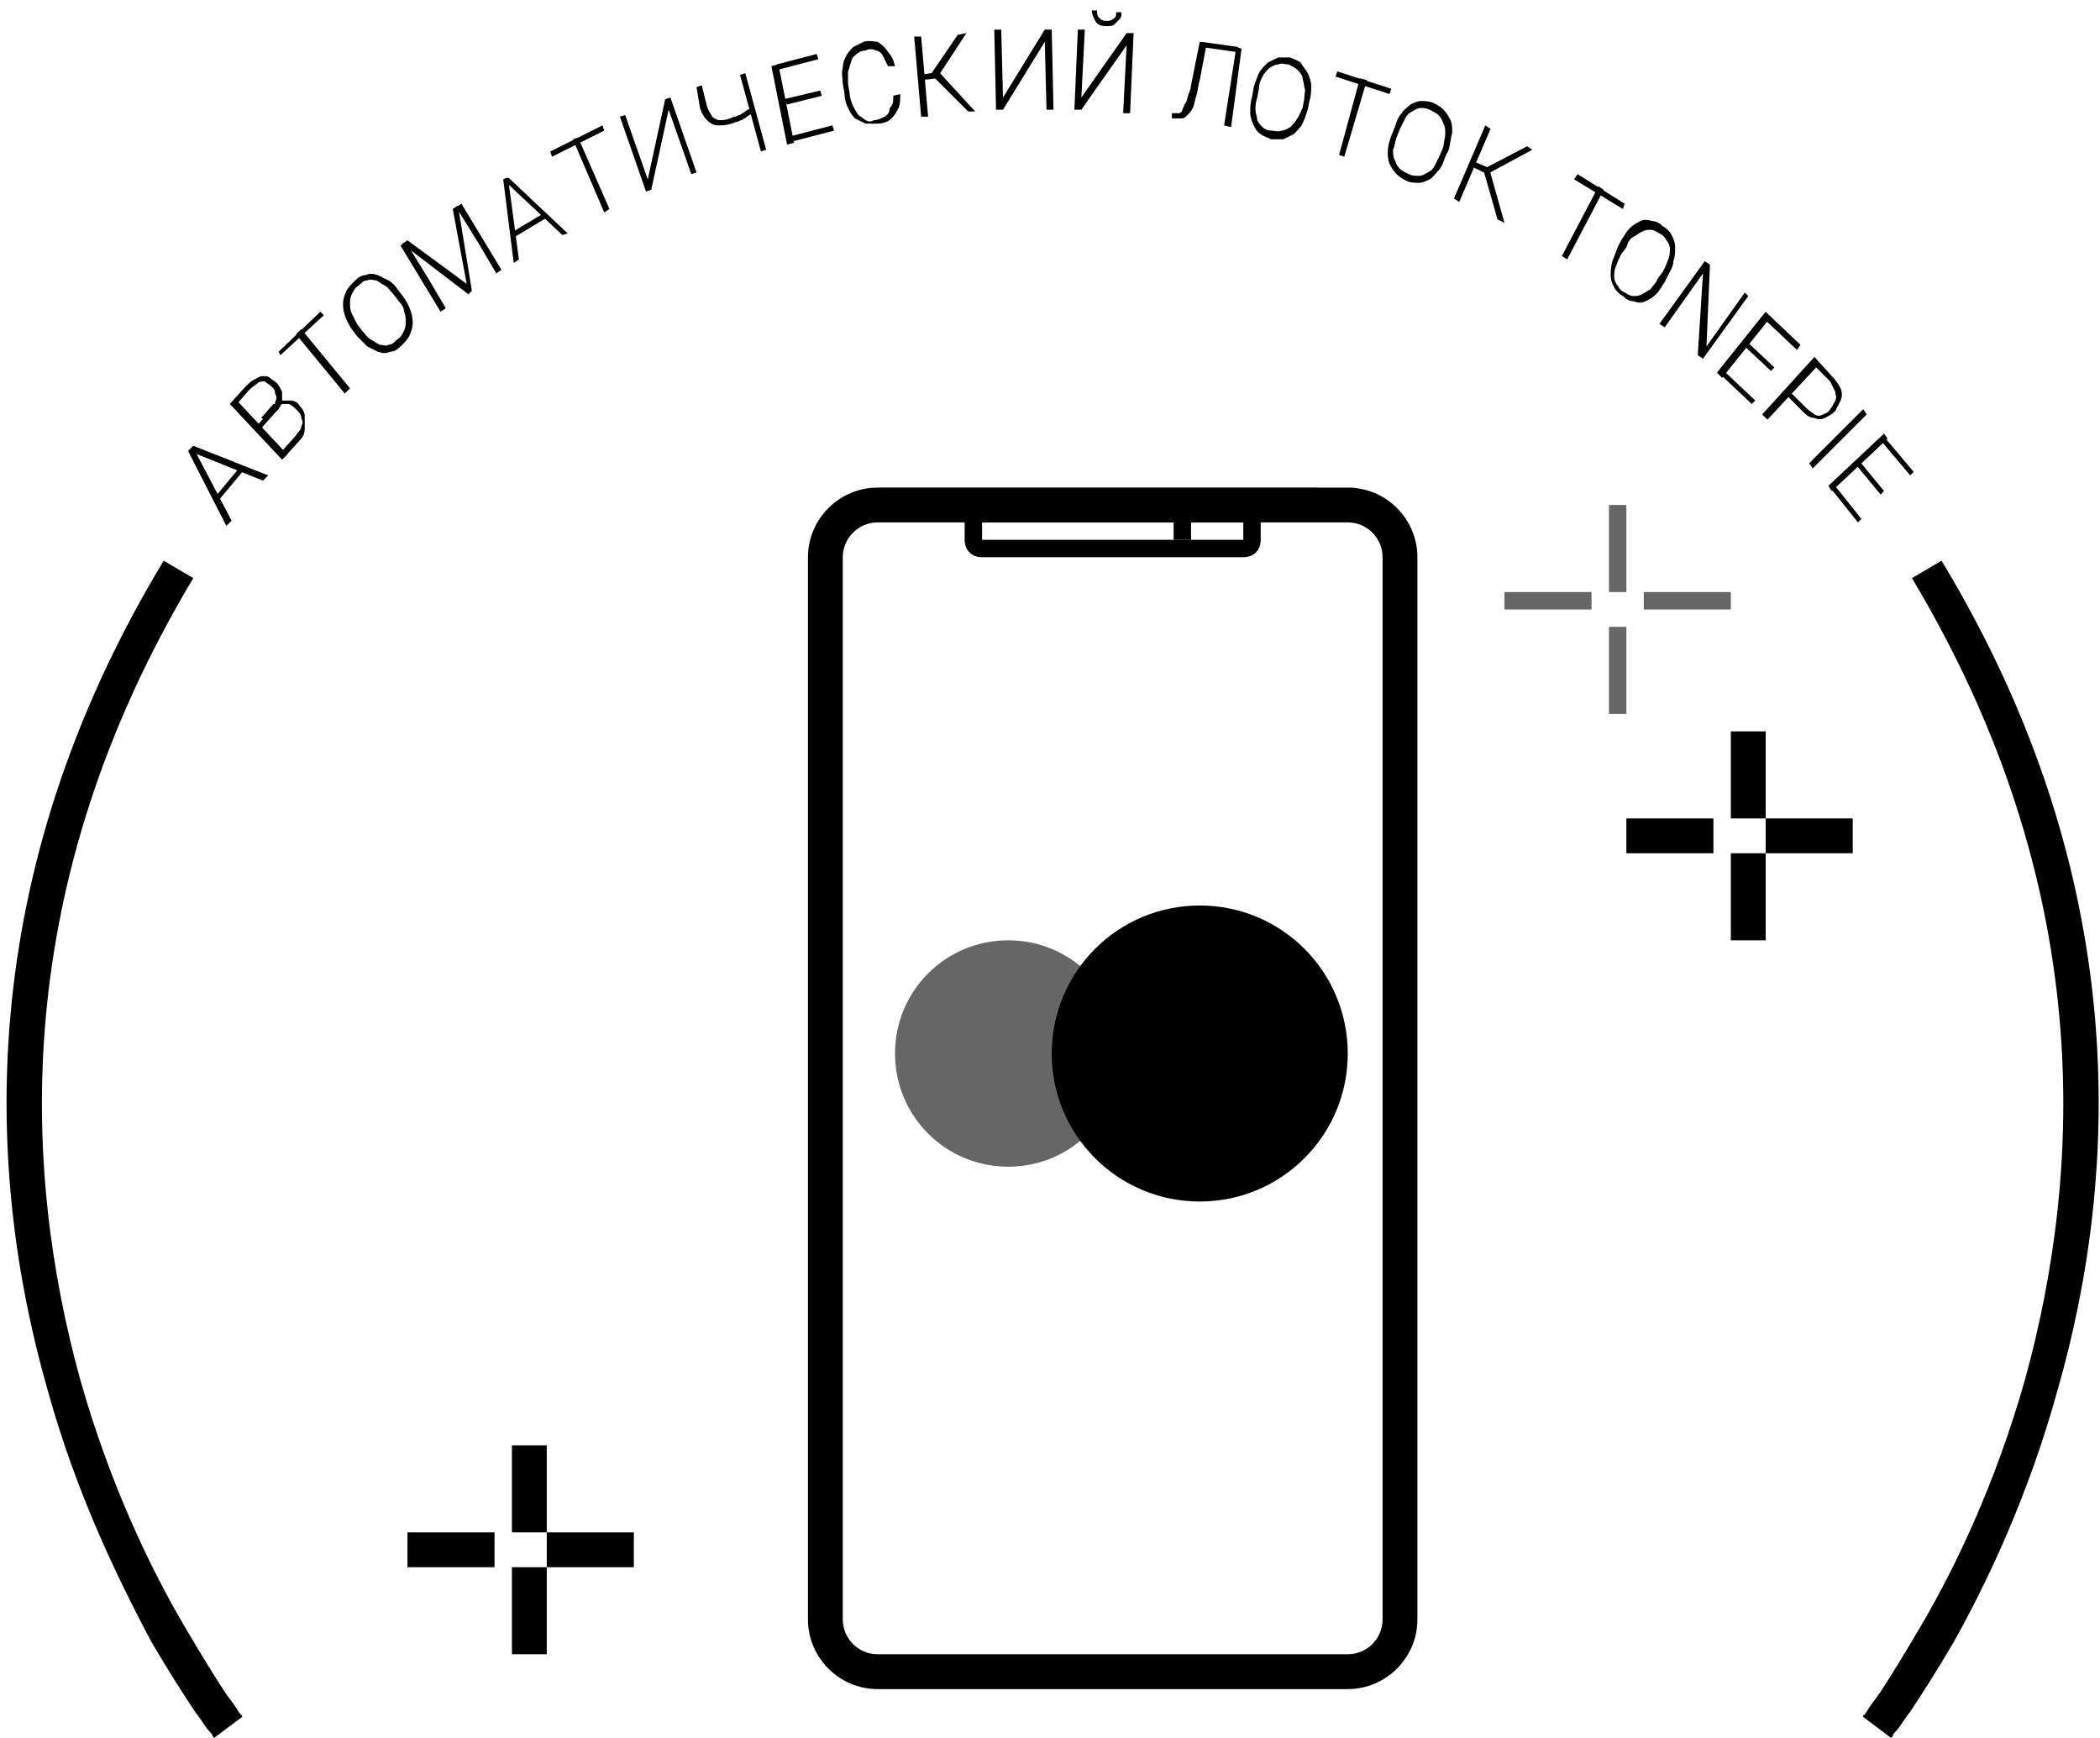
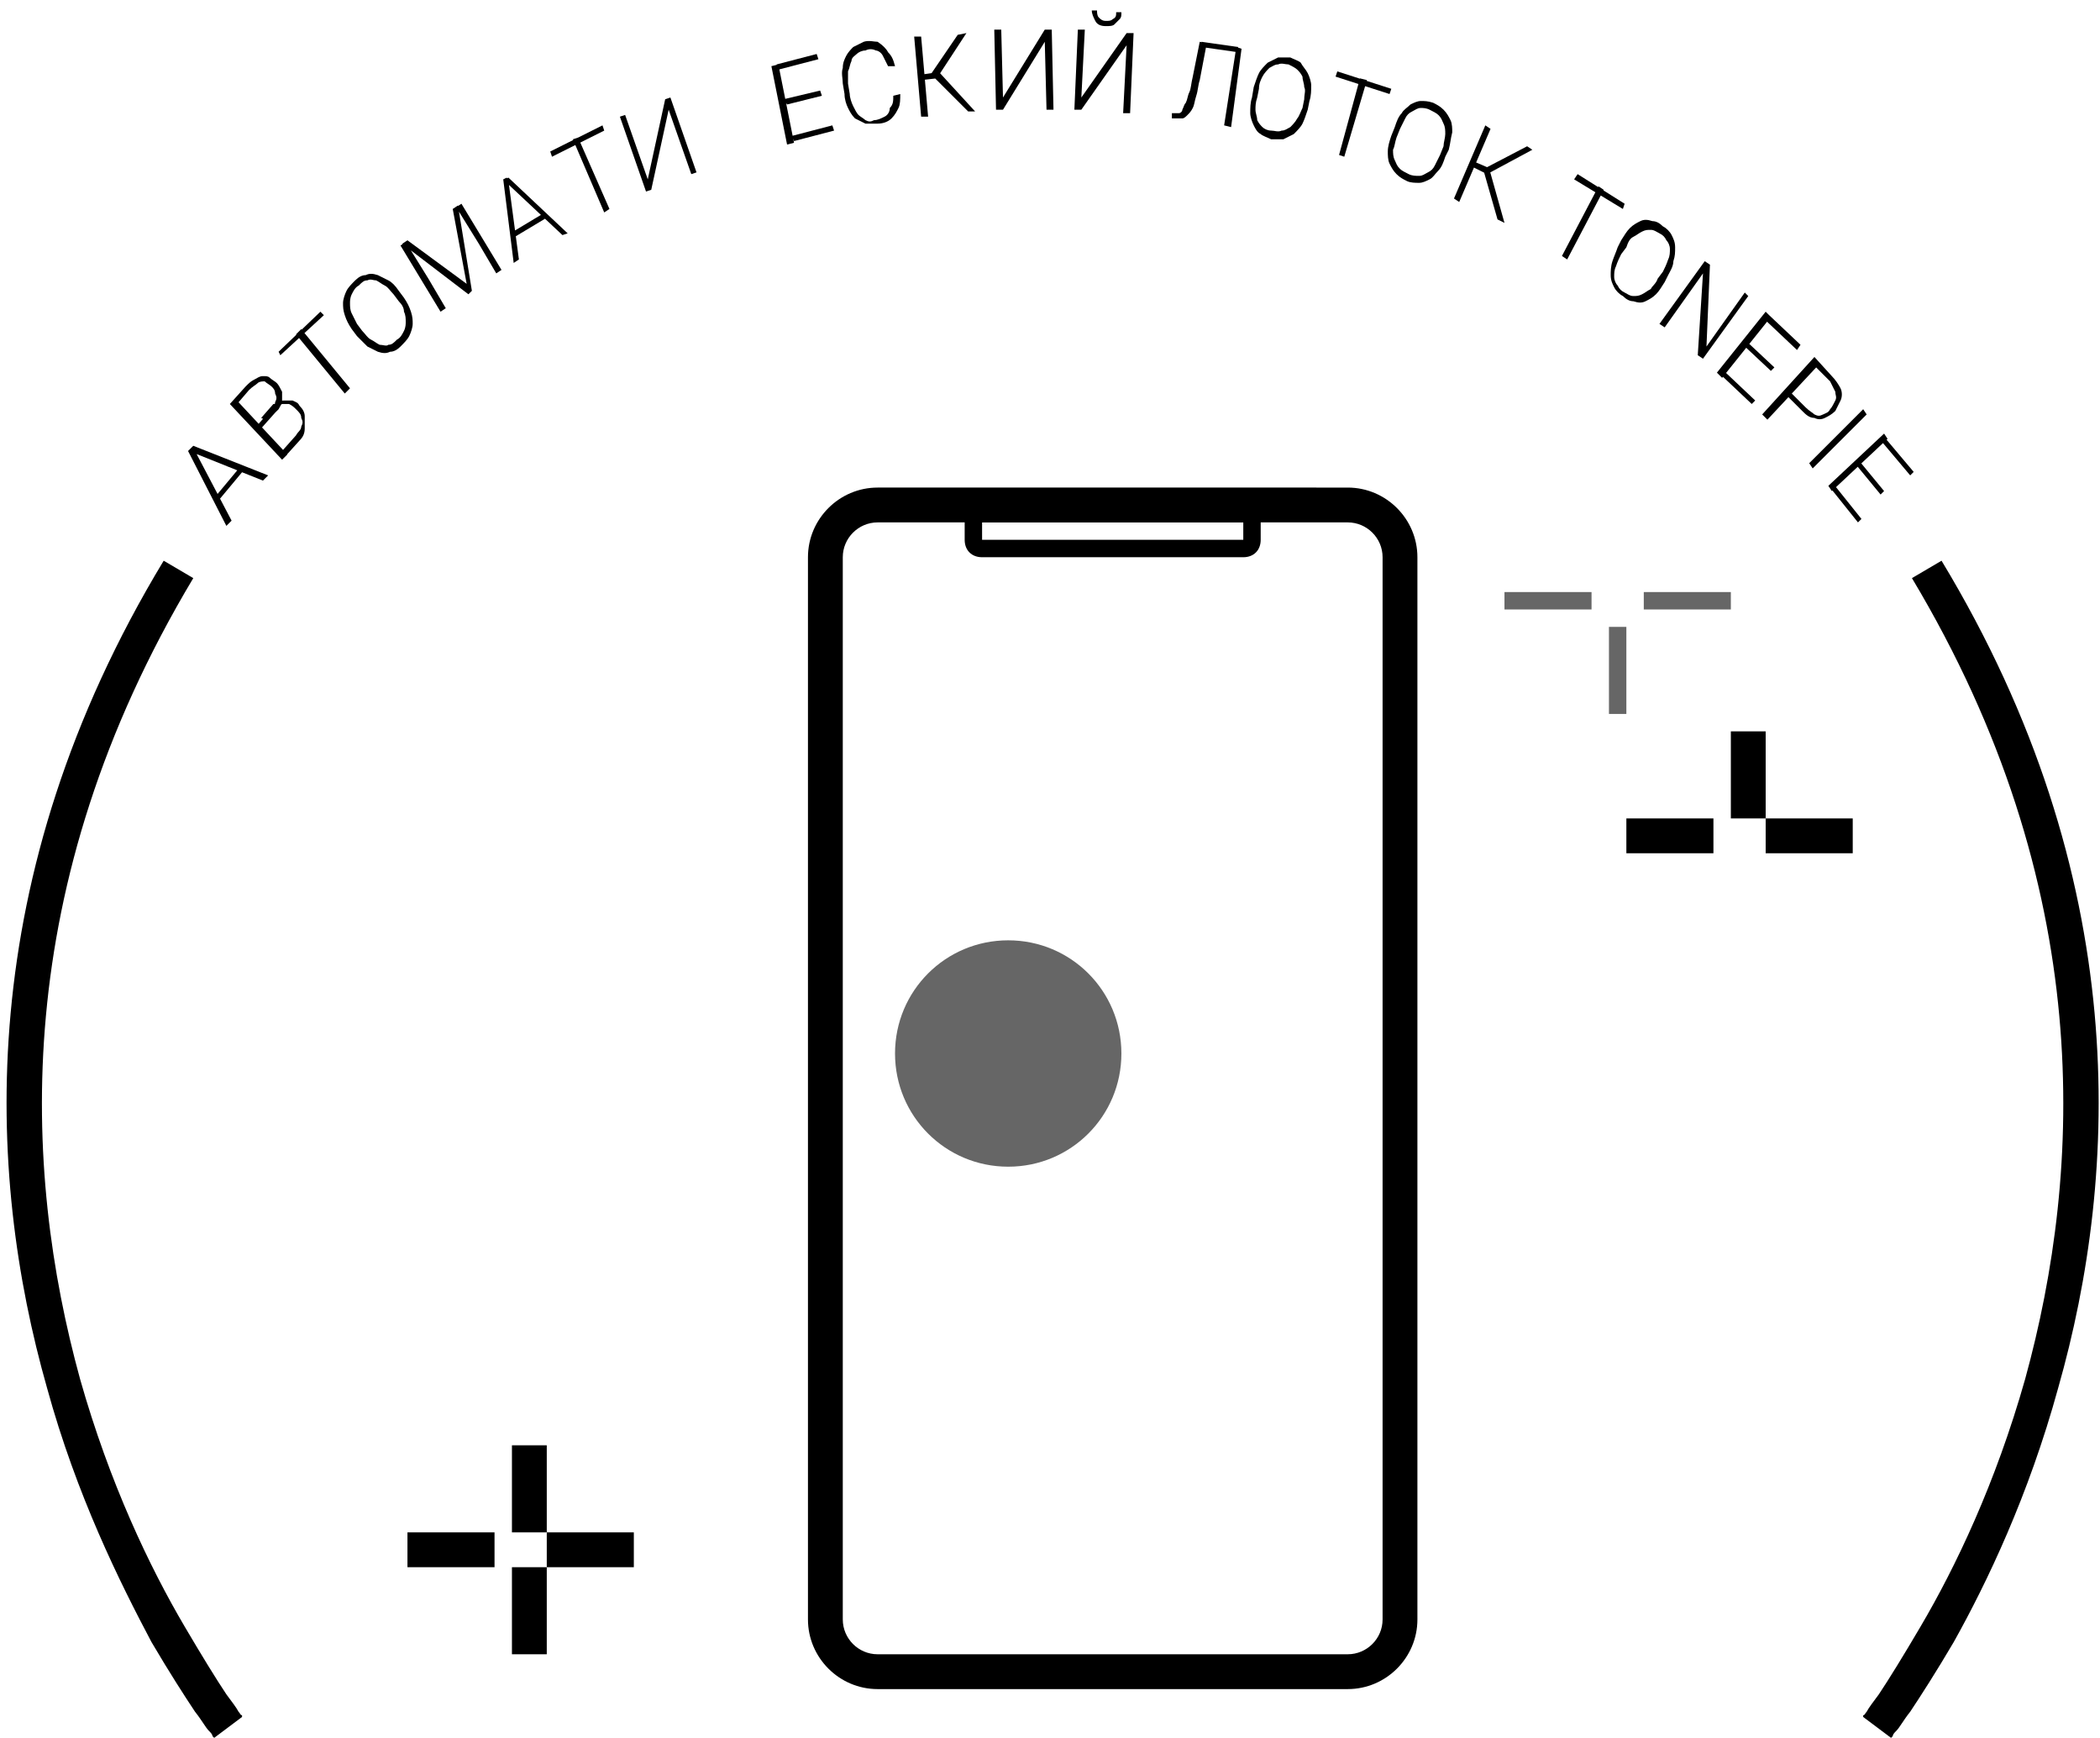
<svg xmlns="http://www.w3.org/2000/svg" id="Слой_1" x="0px" y="0px" viewBox="0 0 120.6 99.8" style="enable-background:new 0 0 120.6 99.8;" xml:space="preserve">
  <style type="text/css"> .st0{fill-rule:evenodd;clip-rule:evenodd;} .st1{fill-opacity:0.6;} .st2{fill-rule:evenodd;clip-rule:evenodd;fill-opacity:0.6;} </style>
  <path class="st0" d="M77.4,30h-27c-1.1,0-2,0.9-2,2v61c0,1.1,0.9,2,2,2h27c1.1,0,2-0.9,2-2V32C79.4,30.9,78.5,30,77.4,30z M50.4,28 c-2.2,0-4,1.8-4,4v61c0,2.2,1.8,4,4,4h27c2.2,0,4-1.8,4-4V32c0-2.2-1.8-4-4-4H50.4z" />
  <path class="st0" d="M71.4,30h-15v1h15V30z M56.4,29c-0.6,0-1,0.4-1,1v1c0,0.6,0.4,1,1,1h15c0.6,0,1-0.4,1-1v-1c0-0.6-0.4-1-1-1 H56.4z" />
-   <path class="st0" d="M67.4,31v-1h1v1H67.4z" />
  <path class="st1" d="M64.4,60.5c0,3.6-2.9,6.5-6.5,6.5s-6.5-2.9-6.5-6.5c0-3.6,2.9-6.5,6.5-6.5S64.4,56.9,64.4,60.5z" />
-   <path d="M77.4,60.5c0,4.7-3.8,8.5-8.5,8.5s-8.5-3.8-8.5-8.5s3.8-8.5,8.5-8.5S77.4,55.8,77.4,60.5z" />
  <path d="M106.9,29.8l-0.2,0.2l-1.6-2l0.2-0.2L106.9,29.8z M108.4,25.2l-3.2,3l-0.2-0.3l3.2-3L108.4,25.2z M108.2,28.2l-0.2,0.2 l-1.4-1.7l0.2-0.2L108.2,28.2z M109.9,27.1l-0.2,0.2l-1.6-1.9l0.2-0.2L109.9,27.1z" />
  <path d="M107.2,23.8l-3.1,3.1l-0.2-0.3l3.1-3.1L107.2,23.8z" />
  <path d="M103.5,23.6l-0.9-0.9l0.2-0.2l0.9,0.9c0.2,0.2,0.4,0.3,0.5,0.4c0.2,0.1,0.3,0.1,0.5,0c0.2-0.1,0.3-0.1,0.4-0.3 c0.1-0.1,0.2-0.3,0.3-0.5c0.1-0.2,0-0.3,0-0.5c-0.1-0.2-0.2-0.4-0.3-0.6l-0.8-0.8l-2.8,3l-0.3-0.3l3-3.3l1,1.1 c0.2,0.2,0.4,0.5,0.5,0.7c0.1,0.2,0.1,0.5,0,0.7c-0.1,0.2-0.2,0.4-0.3,0.6c-0.2,0.2-0.4,0.3-0.6,0.4c-0.2,0.1-0.4,0.1-0.6,0 C103.9,24,103.7,23.8,103.5,23.6z" />
  <path d="M100.8,23l-0.2,0.2l-1.8-1.7l0.2-0.2L100.8,23z M101.7,18.2l-2.8,3.5l-0.3-0.3l2.8-3.5L101.7,18.2z M101.9,21.1l-0.2,0.2 l-1.6-1.5l0.2-0.2L101.9,21.1z M103.4,19.8l-0.2,0.3l-1.8-1.7l0.2-0.3L103.4,19.8z" />
  <path d="M100.4,17l-2.6,3.6l-0.3-0.2l0.3-4.7l-2.2,3.1l-0.3-0.2l2.6-3.6l0.3,0.2l-0.2,4.7l2.2-3.1L100.4,17z" />
  <path d="M95.8,15.8l-0.2,0.4c-0.2,0.3-0.3,0.5-0.5,0.7c-0.2,0.2-0.4,0.3-0.6,0.4c-0.2,0.1-0.4,0.1-0.7,0c-0.2,0-0.4-0.1-0.6-0.3 c-0.2-0.1-0.4-0.3-0.5-0.5c-0.1-0.2-0.2-0.4-0.2-0.7c0-0.2,0-0.5,0.1-0.8c0.1-0.3,0.2-0.5,0.3-0.8l0.2-0.4c0.2-0.3,0.3-0.5,0.5-0.7 c0.2-0.2,0.4-0.3,0.6-0.4c0.2-0.1,0.4-0.1,0.7,0c0.2,0,0.4,0.1,0.6,0.3c0.2,0.1,0.4,0.3,0.5,0.5c0.1,0.2,0.2,0.4,0.2,0.7 s0,0.5-0.1,0.8C96.1,15.3,95.9,15.6,95.8,15.8z M95.2,16l0.3-0.4c0.1-0.2,0.2-0.4,0.3-0.7c0.1-0.2,0.1-0.4,0.1-0.6 c0-0.2-0.1-0.4-0.2-0.5c-0.1-0.2-0.2-0.3-0.4-0.4c-0.2-0.1-0.3-0.2-0.5-0.2c-0.2,0-0.3,0-0.5,0.1c-0.2,0.1-0.3,0.2-0.5,0.3 c-0.2,0.1-0.3,0.3-0.4,0.6l-0.3,0.4c-0.1,0.2-0.2,0.4-0.3,0.7c-0.1,0.2-0.1,0.4-0.1,0.6c0,0.2,0.1,0.4,0.2,0.5 c0.1,0.2,0.2,0.3,0.4,0.4c0.2,0.1,0.3,0.2,0.5,0.2c0.2,0,0.3,0,0.5-0.1c0.2-0.1,0.3-0.2,0.5-0.3C94.9,16.4,95.1,16.3,95.2,16z" />
  <path d="M92.1,10.9l-2.1,4l-0.3-0.2l2.1-4L92.1,10.9z M93.3,11.7L93.2,12l-2.8-1.7l0.2-0.3L93.3,11.7z" />
  <path d="M85.6,7.4l-1.8,4.2l-0.3-0.2l1.8-4.2L85.6,7.4z M88,8.6L85.4,10l-0.8-0.4l0.1-0.3l0.7,0.3l2.3-1.2L88,8.6z M86,12.6 l-0.8-2.8l0.3-0.2l0.9,3.2L86,12.6z" />
  <path d="M83.2,8.6L83,9c-0.1,0.3-0.2,0.6-0.4,0.8c-0.2,0.2-0.3,0.4-0.5,0.5c-0.2,0.1-0.4,0.2-0.6,0.2c-0.2,0-0.5,0-0.7-0.1 c-0.2-0.1-0.4-0.2-0.6-0.4c-0.2-0.2-0.3-0.4-0.4-0.6c-0.1-0.2-0.1-0.5-0.1-0.7c0-0.3,0.1-0.6,0.2-0.9l0.2-0.5 c0.1-0.3,0.2-0.6,0.4-0.8C80.6,6.3,80.8,6.2,81,6c0.2-0.1,0.4-0.2,0.6-0.2c0.2,0,0.4,0,0.7,0.1c0.2,0.1,0.4,0.2,0.6,0.4 c0.2,0.2,0.3,0.4,0.4,0.6c0.1,0.2,0.1,0.5,0.1,0.7C83.3,8,83.3,8.2,83.2,8.6z M82.7,8.9l0.2-0.5C82.9,8.2,83,7.9,83,7.7 c0-0.2,0-0.4-0.1-0.6c-0.1-0.2-0.1-0.3-0.3-0.5c-0.1-0.1-0.3-0.2-0.5-0.3c-0.2-0.1-0.4-0.1-0.5-0.1c-0.2,0-0.3,0.1-0.5,0.2 c-0.2,0.1-0.3,0.2-0.4,0.4c-0.1,0.2-0.2,0.4-0.3,0.6l-0.2,0.5c-0.1,0.3-0.1,0.5-0.2,0.7c0,0.2,0,0.4,0.1,0.6 c0.1,0.2,0.1,0.3,0.3,0.5c0.1,0.1,0.3,0.2,0.5,0.3c0.2,0.1,0.4,0.1,0.6,0.1c0.2,0,0.3-0.1,0.5-0.2c0.2-0.1,0.3-0.2,0.4-0.4 C82.5,9.3,82.6,9.1,82.7,8.9z" />
  <path d="M78.5,4.6L77.2,9l-0.3-0.1l1.2-4.4L78.5,4.6z M79.9,5.1l-0.1,0.3l-3.1-1l0.1-0.3L79.9,5.1z" />
  <path d="M75.2,5.8l-0.1,0.5c-0.1,0.3-0.2,0.6-0.3,0.8c-0.1,0.2-0.3,0.4-0.5,0.6c-0.2,0.1-0.4,0.2-0.6,0.3c-0.2,0-0.5,0-0.7,0 c-0.2-0.1-0.5-0.2-0.6-0.3c-0.2-0.1-0.3-0.3-0.4-0.5c-0.1-0.2-0.2-0.5-0.2-0.7c0-0.3,0-0.6,0.1-0.9L72,5c0.1-0.3,0.2-0.6,0.3-0.8 c0.1-0.2,0.3-0.4,0.5-0.6c0.2-0.1,0.4-0.2,0.6-0.3c0.2,0,0.4,0,0.7,0c0.2,0.1,0.5,0.2,0.6,0.3C74.8,3.8,75,4,75.1,4.2 c0.1,0.2,0.2,0.5,0.2,0.7C75.3,5.2,75.3,5.5,75.2,5.8z M74.8,6.2l0.1-0.5C74.9,5.4,75,5.2,74.9,5c0-0.2-0.1-0.4-0.1-0.6 c-0.1-0.2-0.2-0.3-0.3-0.4c-0.1-0.1-0.3-0.2-0.5-0.3c-0.2,0-0.4-0.1-0.6,0c-0.2,0-0.3,0.1-0.5,0.2c-0.1,0.1-0.3,0.3-0.4,0.5 c-0.1,0.2-0.2,0.4-0.2,0.7l-0.1,0.5c-0.1,0.3-0.1,0.5-0.1,0.7c0,0.2,0.1,0.4,0.1,0.6c0.1,0.2,0.2,0.3,0.3,0.4 c0.1,0.1,0.3,0.2,0.5,0.2c0.2,0,0.4,0.1,0.6,0c0.2,0,0.3-0.1,0.5-0.2c0.1-0.1,0.3-0.3,0.4-0.5C74.6,6.7,74.7,6.4,74.8,6.2z" />
  <path d="M71.1,2.7l0,0.3L69,2.7l0-0.3L71.1,2.7z M71.3,2.8l-0.6,4.5l-0.4-0.1L71,2.7L71.3,2.8z M68.9,2.4l0.4,0.1l-0.4,2.1 c-0.1,0.3-0.1,0.6-0.2,0.9c-0.1,0.3-0.1,0.5-0.2,0.7c-0.1,0.2-0.2,0.3-0.3,0.4c-0.1,0.1-0.2,0.2-0.3,0.2c-0.1,0-0.3,0-0.5,0l-0.1,0 l0-0.3l0.1,0c0.1,0,0.2,0,0.3,0c0.1,0,0.2-0.1,0.2-0.2C68,6.1,68,6,68.1,5.9c0.1-0.2,0.1-0.4,0.2-0.6c0.1-0.2,0.1-0.5,0.2-0.9 L68.9,2.4z" />
  <path d="M62.1,5.6l2.6-3.7l0.4,0l-0.2,4.6l-0.4,0l0.2-3.9l-2.6,3.7l-0.4,0l0.2-4.6l0.4,0L62.1,5.6z M64.1,0.7l0.3,0 c0,0.2,0,0.3-0.1,0.4c-0.1,0.1-0.2,0.2-0.3,0.3c-0.1,0.1-0.3,0.1-0.5,0.1c-0.3,0-0.5-0.1-0.6-0.3c-0.1-0.2-0.2-0.4-0.2-0.6l0.3,0 c0,0.1,0,0.3,0.1,0.4c0.1,0.1,0.2,0.2,0.4,0.2c0.2,0,0.3,0,0.4-0.1C64.1,1,64.1,0.9,64.1,0.7z" />
  <path d="M57.6,5.6l2.4-3.9l0.4,0l0.1,4.6l-0.4,0L60,2.4l-2.4,3.9l-0.4,0l-0.1-4.6l0.4,0L57.6,5.6z" />
  <path d="M52.9,2.1l0.4,4.6l-0.4,0l-0.4-4.6L52.9,2.1z M55.5,1.9l-1.7,2.6l-0.9,0.1l-0.1-0.3l0.7-0.1l1.5-2.2L55.5,1.9z M55.6,6.4 l-2-2l0.2-0.4L56,6.4L55.6,6.4z" />
  <path d="M51.3,5.5l0.4-0.1c0,0.3,0,0.6-0.1,0.8c-0.1,0.2-0.2,0.4-0.4,0.6c-0.2,0.2-0.5,0.3-0.8,0.3c-0.2,0-0.5,0-0.7,0 c-0.2-0.1-0.4-0.2-0.6-0.3c-0.2-0.2-0.3-0.4-0.4-0.6c-0.1-0.2-0.2-0.5-0.2-0.8l-0.1-0.6c0-0.3-0.1-0.6,0-0.9c0-0.3,0.1-0.5,0.2-0.7 c0.1-0.2,0.3-0.4,0.4-0.5c0.2-0.1,0.4-0.2,0.6-0.3c0.3-0.1,0.6,0,0.8,0C50.7,2.6,50.9,2.8,51,3c0.2,0.2,0.3,0.4,0.4,0.8L51,3.8 c-0.1-0.2-0.2-0.4-0.3-0.6c-0.1-0.2-0.3-0.3-0.4-0.3c-0.2-0.1-0.4-0.1-0.6,0c-0.2,0-0.4,0.1-0.5,0.2c-0.1,0.1-0.3,0.2-0.3,0.4 c-0.1,0.2-0.1,0.4-0.2,0.6c0,0.2,0,0.5,0,0.7l0.1,0.6c0,0.2,0.1,0.5,0.2,0.7c0.1,0.2,0.2,0.4,0.3,0.5c0.1,0.1,0.3,0.2,0.4,0.3 c0.2,0.1,0.3,0.1,0.5,0c0.2,0,0.4-0.1,0.6-0.2c0.2-0.1,0.3-0.3,0.3-0.5C51.3,6,51.3,5.8,51.3,5.5z" />
  <path d="M47.8,7.2l0.1,0.3l-2.3,0.6l-0.1-0.3L47.8,7.2z M44.7,3.7l0.9,4.5l-0.4,0.1l-0.9-4.5L44.7,3.7z M47.1,5.2l0.1,0.3l-2,0.5 L45,5.7L47.1,5.2z M46.9,3.1L47,3.4L44.7,4l-0.1-0.3L46.9,3.1z" />
-   <path d="M40,5l0.3-0.1l0.3,1.2c0.1,0.3,0.2,0.4,0.3,0.6c0.1,0.1,0.3,0.2,0.4,0.2c0.2,0,0.4,0,0.6-0.1c0.1,0,0.2-0.1,0.3-0.1 c0.1,0,0.2-0.1,0.3-0.1c0.1-0.1,0.2-0.1,0.3-0.2c0.1-0.1,0.2-0.1,0.3-0.2l0.1,0.3c-0.1,0.1-0.2,0.1-0.3,0.2 c-0.1,0.1-0.2,0.1-0.3,0.2c-0.1,0-0.2,0.1-0.3,0.1c-0.1,0-0.2,0.1-0.3,0.1c-0.3,0.1-0.5,0.1-0.8,0.1c-0.2,0-0.4-0.1-0.6-0.3 c-0.2-0.2-0.3-0.4-0.4-0.7L40,5z M42.5,4.3l0.3-0.1l1.2,4.4l-0.3,0.1L42.5,4.3z" />
  <path d="M37.2,10.3l1-4.6l0.3-0.1L40,9.9L39.7,10l-1.3-3.7l-1,4.6l-0.3,0.1l-1.5-4.3l0.3-0.1L37.2,10.3z" />
  <path d="M33.2,7.9L35,12l-0.3,0.2L32.9,8L33.2,7.9z M34.6,7.2l0.1,0.3l-3,1.5l-0.1-0.3L34.6,7.2z" />
  <path d="M29.2,10.4l0.6,4.5l-0.3,0.2l-0.6-4.8l0.2-0.1L29.2,10.4z M32.3,13.5l-3.2-3l-0.1-0.2l0.2-0.1l3.4,3.2L32.3,13.5z M31.3,12.2l0.1,0.3l-2,1.2l-0.1-0.3L31.3,12.2z" />
  <path d="M23.1,14l0.3-0.2l3.4,2.5L26,12l0.3-0.2l0.8,4.9l-0.2,0.2L23.1,14z M23,14.1l0.3-0.2l1.3,2.1l1,1.7l-0.3,0.2L23,14.1z M26.2,11.9l0.3-0.2l2.3,3.8l-0.3,0.2l-1-1.7L26.2,11.9z" />
  <path d="M22.9,16.7l0.3,0.4c0.2,0.3,0.3,0.5,0.4,0.8c0.1,0.3,0.1,0.5,0.1,0.7c0,0.2-0.1,0.5-0.2,0.7c-0.1,0.2-0.3,0.4-0.5,0.6 c-0.2,0.2-0.4,0.3-0.6,0.3c-0.2,0.1-0.4,0.1-0.7,0c-0.2-0.1-0.4-0.2-0.6-0.3c-0.2-0.2-0.4-0.4-0.6-0.6l-0.3-0.4 c-0.2-0.3-0.3-0.5-0.4-0.8c-0.1-0.3-0.1-0.5-0.1-0.7c0-0.2,0.1-0.5,0.2-0.7c0.1-0.2,0.3-0.4,0.5-0.6c0.2-0.2,0.4-0.3,0.6-0.3 c0.2-0.1,0.4-0.1,0.7,0c0.2,0.1,0.4,0.2,0.6,0.3C22.5,16.2,22.7,16.4,22.9,16.7z M22.9,17.3l-0.3-0.4c-0.2-0.2-0.3-0.4-0.5-0.5 c-0.2-0.1-0.3-0.2-0.5-0.3c-0.2,0-0.3-0.1-0.5,0c-0.2,0-0.3,0.1-0.5,0.3c-0.2,0.1-0.3,0.3-0.4,0.5c-0.1,0.2-0.1,0.4-0.1,0.5 c0,0.2,0,0.4,0.1,0.6c0.1,0.2,0.2,0.4,0.3,0.6l0.3,0.4c0.2,0.2,0.3,0.4,0.5,0.5c0.2,0.1,0.3,0.2,0.5,0.3c0.2,0,0.4,0.1,0.5,0 c0.2,0,0.3-0.1,0.5-0.3c0.2-0.1,0.3-0.3,0.4-0.5s0.1-0.4,0.1-0.5c0-0.2,0-0.4-0.1-0.6C23.2,17.7,23.1,17.5,22.9,17.3z" />
  <path d="M17.3,18.9l2.8,3.4l-0.3,0.3l-2.8-3.4L17.3,18.9z M18.4,17.9l0.2,0.2l-2.5,2.3L16,20.2L18.4,17.9z" />
  <path d="M15.8,23.7l-0.8,0.9l-0.2-0.2l0.7-0.8c0.1-0.2,0.3-0.3,0.3-0.5c0.1-0.2,0.1-0.3,0-0.5c0-0.2-0.1-0.3-0.2-0.4 c-0.1-0.1-0.3-0.2-0.4-0.3c-0.1,0-0.3,0-0.4,0.1c-0.1,0.1-0.3,0.2-0.5,0.4l-0.6,0.7l2.8,3l-0.3,0.3l-3-3.2l0.9-1 c0.2-0.2,0.3-0.3,0.5-0.4c0.2-0.1,0.3-0.2,0.5-0.2c0.2,0,0.3,0,0.4,0.1c0.1,0.1,0.3,0.2,0.4,0.3c0.1,0.1,0.2,0.3,0.3,0.5 c0,0.2,0,0.3,0,0.5c0,0.2-0.1,0.3-0.2,0.5L15.8,23.7z M17.2,25.3l-0.9,1l-0.1-0.4L17,25c0.1-0.2,0.3-0.3,0.3-0.5 c0.1-0.2,0.1-0.3,0-0.5c0-0.2-0.1-0.3-0.3-0.5c-0.1-0.1-0.2-0.2-0.4-0.3c-0.1,0-0.3,0-0.4,0c-0.2,0.1-0.3,0.2-0.5,0.3l-0.5,0.6 L15,24l0.7-0.8l0.1,0c0.1-0.1,0.3-0.2,0.5-0.2c0.2,0,0.3,0,0.5,0c0.2,0.1,0.3,0.1,0.4,0.3c0.2,0.2,0.3,0.4,0.3,0.6 c0,0.2,0,0.4,0,0.7C17.5,24.9,17.4,25.1,17.2,25.3z" />
  <path d="M11.2,25.9l2.1,4L13,30.2l-2.2-4.3l0.2-0.2L11.2,25.9z M15.1,27.6l-4-1.6l-0.2-0.2l0.2-0.2l4.3,1.7L15.1,27.6z M13.8,26.8 L14,27l-1.5,1.8l-0.2-0.2L13.8,26.8z" />
  <path class="st0" d="M2.7,79.7c-3.5-12.3-4.3-29.3,6.7-47.5l1.7,1c-10.6,17.7-9.8,34-6.5,46c1.7,6,4,10.8,6,14.2 c1,1.7,1.8,3,2.4,3.9c0.3,0.4,0.6,0.8,0.7,1c0.1,0.1,0.1,0.2,0.2,0.2c0,0,0,0,0,0.1l0,0l0,0l0,0c0,0,0,0-0.8,0.6 c-0.8,0.6-0.8,0.6-0.8,0.6l0,0l0,0l0,0c0,0,0,0-0.1-0.1c0-0.1-0.1-0.2-0.2-0.3c-0.2-0.2-0.4-0.6-0.8-1.1c-0.6-0.9-1.5-2.3-2.5-4 C6.9,90.9,4.4,85.9,2.7,79.7z" />
  <path class="st0" d="M118.2,79.7c3.5-12.3,4.3-29.3-6.7-47.5l-1.7,1c10.6,17.7,9.8,34,6.5,46c-1.7,6-4,10.8-6,14.2 c-1,1.7-1.8,3-2.4,3.9c-0.3,0.4-0.6,0.8-0.7,1c-0.1,0.1-0.1,0.2-0.2,0.2c0,0,0,0,0,0.1l0,0l0,0l0,0c0,0,0,0,0.8,0.6 c0.8,0.6,0.8,0.6,0.8,0.6l0,0l0,0l0,0c0,0,0,0,0.1-0.1c0-0.1,0.1-0.2,0.2-0.3c0.2-0.2,0.4-0.6,0.8-1.1c0.6-0.9,1.5-2.3,2.5-4 C114.1,90.9,116.5,85.9,118.2,79.7z" />
  <path class="st0" d="M23.4,88h5v2h-5V88z" />
  <path class="st0" d="M93.4,47h5v2h-5V47z" />
  <path class="st2" d="M86.4,34h5v1h-5V34z" />
  <path class="st0" d="M31.4,88h5v2h-5V88z" />
  <path class="st0" d="M101.4,47h5v2h-5V47z" />
  <path class="st2" d="M94.4,34h5v1h-5V34z" />
  <path class="st0" d="M29.4,88v-5h2v5H29.4z" />
  <path class="st0" d="M99.4,47v-5h2v5H99.4z" />
-   <path class="st2" d="M92.4,34v-5h1v5H92.4z" />
  <path class="st0" d="M29.4,95v-5h2v5H29.4z" />
-   <path class="st0" d="M99.4,54v-5h2v5H99.4z" />
  <path class="st2" d="M92.4,41v-5h1v5H92.4z" />
</svg>